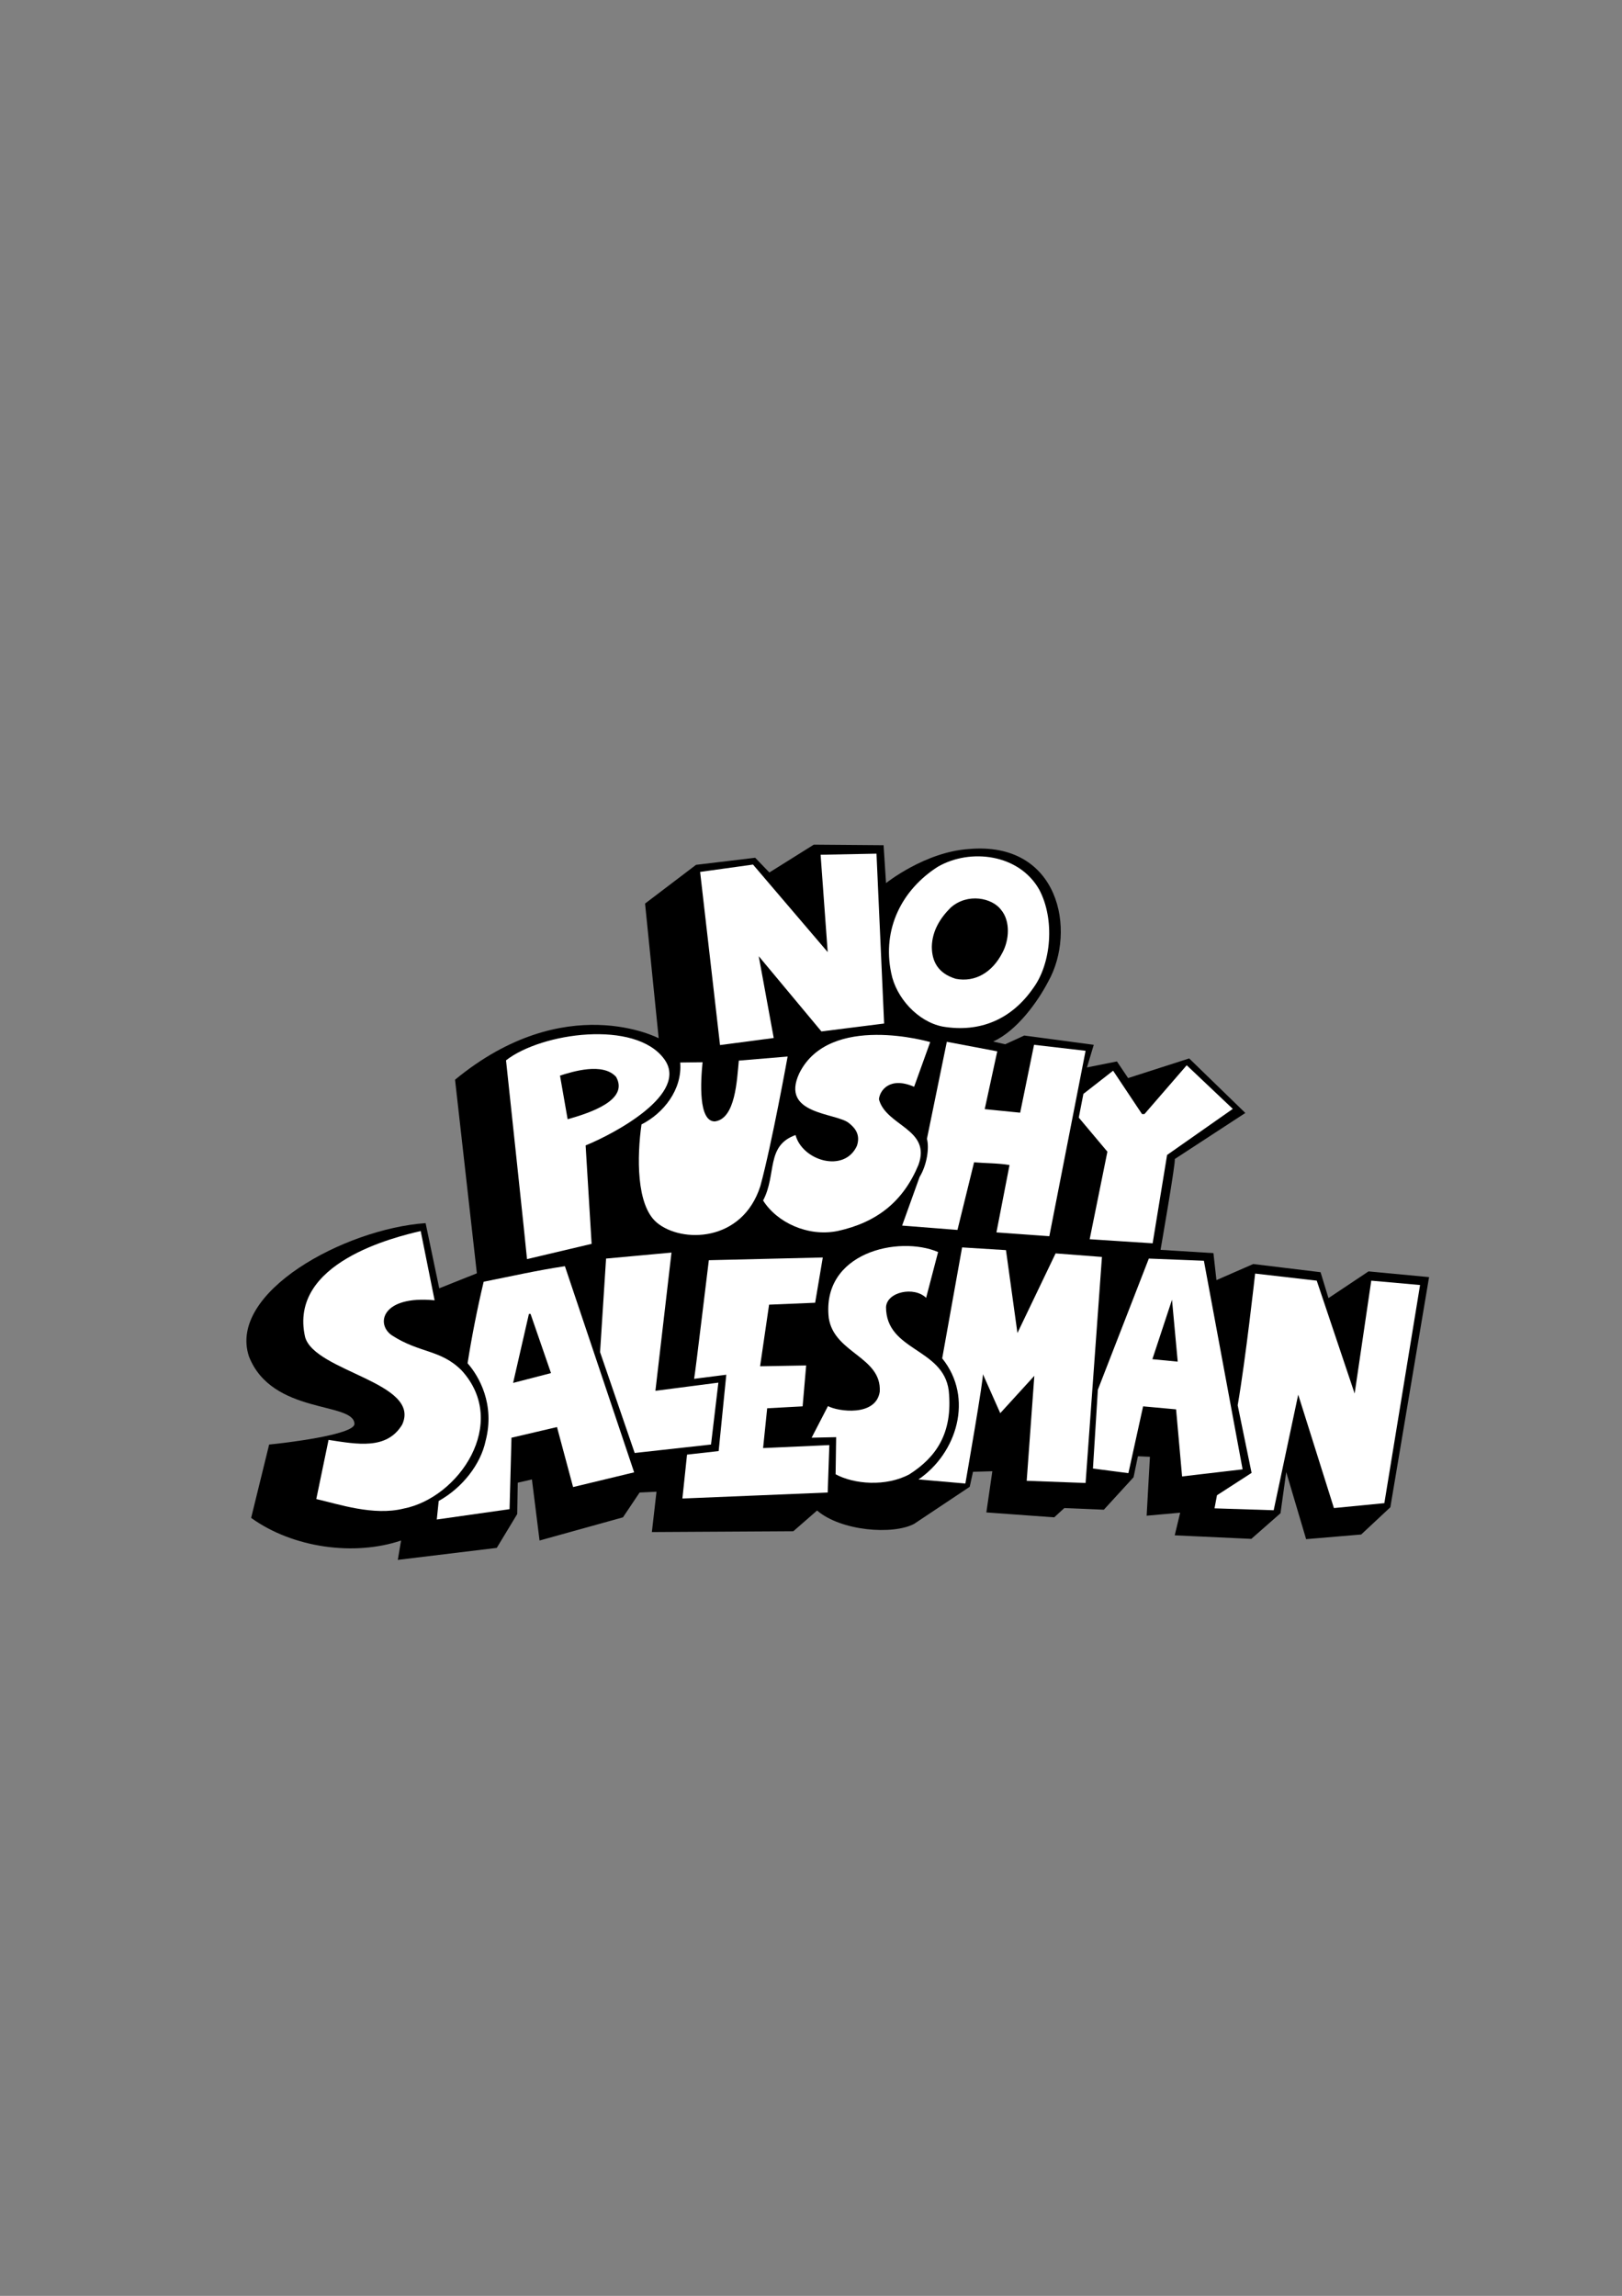
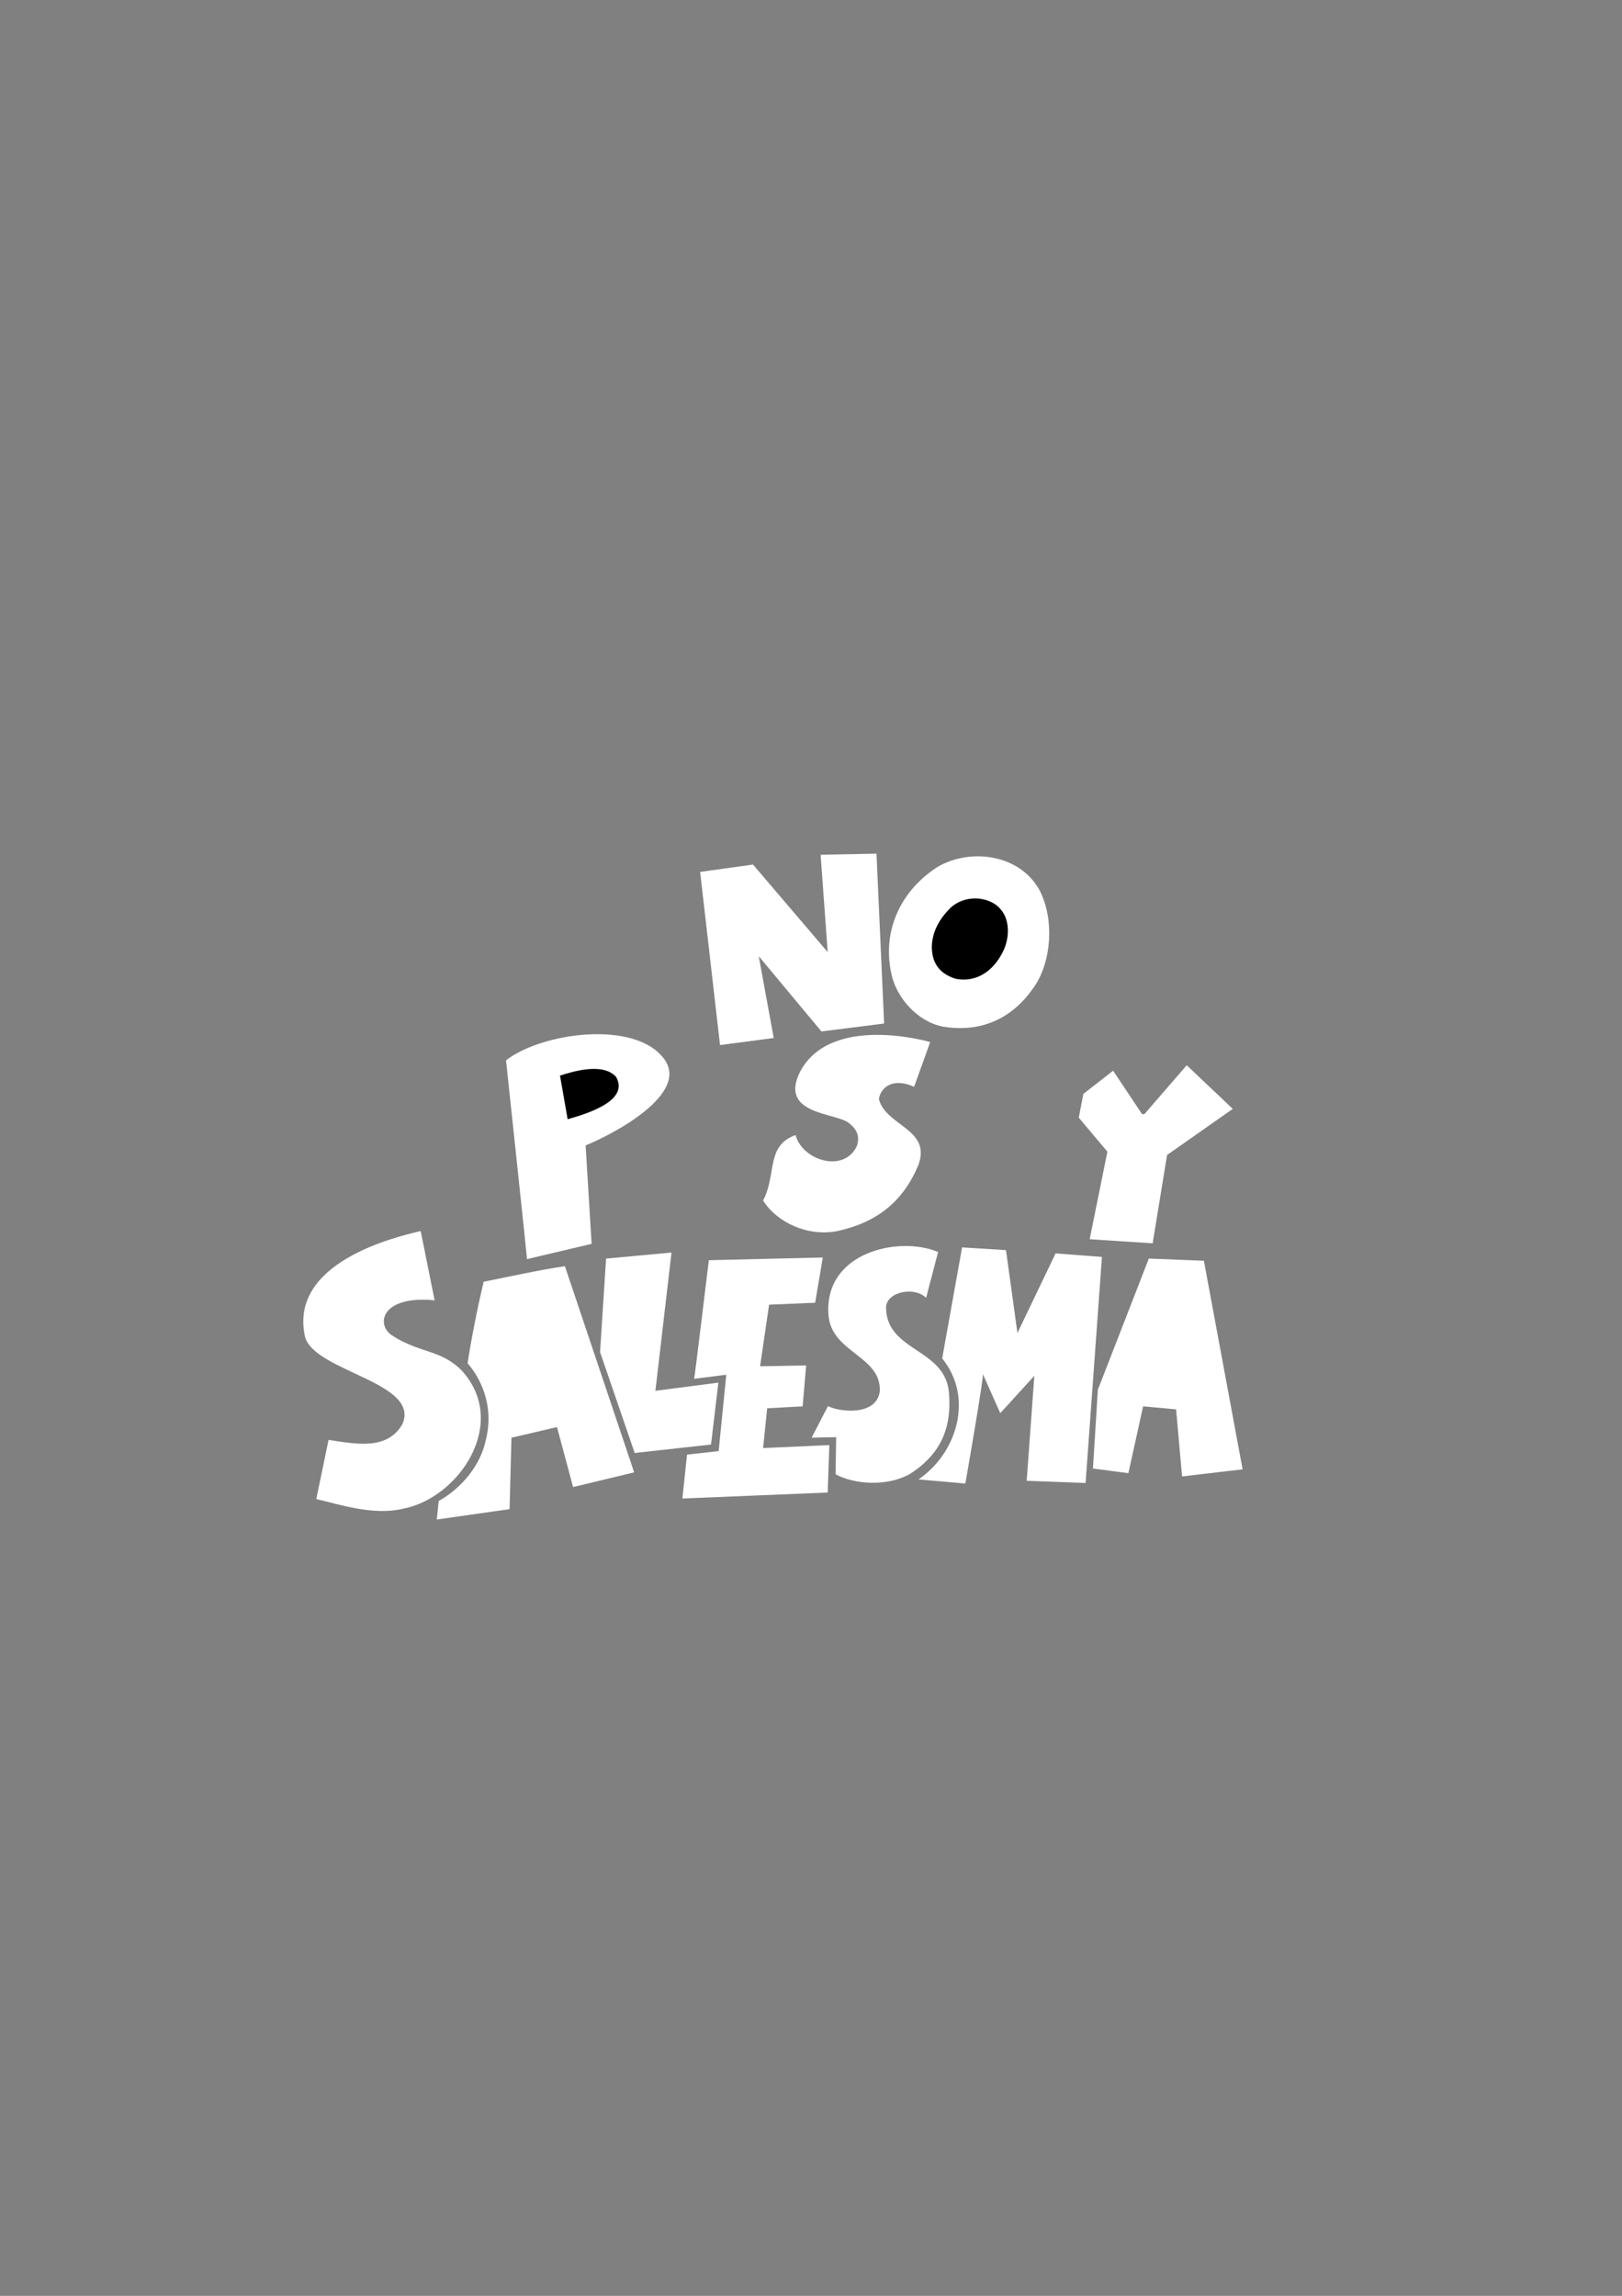
<svg xmlns="http://www.w3.org/2000/svg" width="595pt" height="842pt" viewBox="0 0 595 842">
  <rect x="0" y="0" width="595" height="842" fill="#808080" stroke="none" />
-   <path style="stroke:none;fill-rule:nonzero;fill:#000;fill-opacity:1" d="m324.125 309.977.898 13.898s14.223-11.426 30.403-12.5c33.152-2.926 39.574 29.957 29.097 48.602-3.773 7.273-11.425 18.03-20.199 22l4.403 1c2.773-1.227 7-3.204 7-3.204l25.5 3.403-2.5 8.3 11-2.203 4.097 6.102 22.403-7.2 20.597 20-25.898 16.9c.574.175-5.2 33.3-5.2 33.3l19.399 1.2 1.102 9.902 13.5-5.903 24.699 3 2.898 9.5 14.7-9.8 22.203 2.101-14.204 84.398-10.699 10-20.199 1.704-7.3-24.602-2.098 15.102-10.704 9.398-28.097-1.3 2-8.302-12.301 1.102 1.2-21.602-4.4-.199-1.6 7.7-10.9 11.902-14.5-.602-3.698 3.403-24.903-1.801 2.2-15.102-7.098.2-1.2 5.5-20.402 13.601C327.5 563 308.5 561.5 299.727 553.977l-8.704 7.597-51.898.301 1.7-14.8-6.2.3-6.102 9.102-30.597 8.5-2.801-22.403-5.2 1.2-.198 11.5-7.5 12.402-36.301 4.398 1.199-7.097c-17.125 5.773-39.625 2.773-55-8.301l6.602-26.903c5.523-.523 31.023-3.523 31.296-7.5-.035-8.316-30.273-3.273-38.699-24.796-7.824-23.477 35.008-46.809 64.801-48.903l5 23.903 13.8-5.5-8-71c40.407-33.309 74.7-15.204 74.7-15.204l-5-49.398 18.7-14.2 21.698-2.6 5.204 5.402 16.296-10.204 25.602.204" />
  <path style="stroke:none;fill-rule:nonzero;fill:#fff;fill-opacity:1" d="m321.523 313.074 2.801 62.301-23 2.898-23-27.597 5.5 30-19.699 2.597-7.3-63.5 19.402-2.699 27.398 32.102-2.602-35.7 20.5-.402m59.704 13.199c5.8 10.907 4.441 27.059-2.204 36.102-7.925 11.43-19.488 16.453-33.296 14.102-9.059-1.809-17.024-10.536-18.801-19.602-3.418-16.273 4-30.633 17.097-39 12.02-6.918 29.872-4.613 37.204 8.398" />
  <path style="stroke:none;fill-rule:nonzero;fill:#000;fill-opacity:1" d="M367.227 333.676c3.5 4.172 2.98 11.117.5 15.699-3.727 7.293-10.059 10.957-17.102 9.602-6.633-2.016-8.797-6.508-8.8-11.801.132-5.957 3.25-10.656 6.902-14.301 6.273-5.543 15.273-3.543 18.5.8" />
  <path style="stroke:none;fill-rule:nonzero;fill:#fff;fill-opacity:1" d="M243.625 388.375c9.375 12.625-17.957 27.293-28.8 31.7l2.198 36.1-23.699 5.598c.008-.773-7.699-72.898-7.699-72.898 13.043-10.207 47.441-14.926 58-.5m97.602-6.199-5.903 16.398c-8.992-3.906-12.656 1.426-12.898 4.602 2.605 9.84 19.242 10.824 14.5 24-5.594 13.492-15.258 21.156-29.7 24.3-10.894 2.192-22.226-3.144-27.3-11.203 5.074-9.605.918-20.062 11.898-24 2.508 9.395 17.844 14.059 22.5 4 1.344-3.941-.453-6.421-2.8-8.296C307 408 286 409 293.226 393.574c11.105-22.242 48-11.398 48-11.398" />
-   <path style="stroke:none;fill-rule:nonzero;fill:#fff;fill-opacity:1" d="m365.824 385.574-4.597 21.2 13 1.3 5.097-24.898 18.903 2.199-13.301 68-19.403-1.398 4.801-24.704c-4.21-.718-8.707-.64-13-1l-6.097 24.801-20.301-1.597 6.398-17.801c2.676-4.344 3.633-10.688 2.7-14l7.3-35.602 18.5 3.5m-76.898 1.903s-5.781 32.05-10 47.5c-6.594 20.691-28.926 21.023-38 13.398-7.594-6.375-7.258-24.375-5.602-36 8.008-4.043 15.008-12.707 14.2-22.7l8.203-.1c-.727 7.093-1.567 21.757 4.5 21.698 7.597-.941 8.105-15.273 8.796-22.296l17.903-1.5" />
  <path style="stroke:none;fill-rule:nonzero;fill:#000;fill-opacity:1" d="M226.023 394.977c4.645 8.355-9.023 13.023-17.796 15.5l-2.801-16c4.574-1.477 15.8-4.954 20.597.5" />
  <path style="stroke:none;fill-rule:nonzero;fill:#fff;fill-opacity:1" d="m428.125 423.574-5.3 32.403-23.098-1.5 6.5-32.102-10.5-12.5 1.699-8.7 10.898-8.5 10.602 15.9h.898l15.5-17.9 16.903 16-24.102 16.9m-268.699 53.3C140 475 137.668 485.668 143.824 489.773c10.176 6.559 17.813 5.11 25.5 12.801 17.649 19.309-.992 46.758-21.3 50.7-11.024 2.726-23.692-1.606-32-3.5l4.5-21.7c10.476 1.594 21.37 3.739 27-5.597 7.144-15.477-31.95-19.364-35.598-32.102C105.668 463 145 453.668 154.324 451.477l5.102 25.398m184.699-17.699-4.398 16.8c-4.395-4.308-14.395-2.206-14.704 3.399.028 16.148 20.977 14.957 23 30.602 1.645 16.023-5.023 24.691-14.398 30.699-8.625 4.656-20.406 3.656-27.102 0l.204-13.602-9 .2 6-11.598c3.605 1.992 17.605 3.992 19-5.301.699-12.816-16.727-14.043-18.704-27-2.75-24.02 25.645-30.375 40.102-24.2m-97.801.2-5.898 50.7 23.097-3-2.699 22.698-28 3.102-12.699-37 2.2-34.3 24-2.2" />
  <path style="stroke:none;fill-rule:nonzero;fill:#fff;fill-opacity:1" d="m369.023 458.477 4.204 30.398 14-29.2 17 1.302-6 82.898-21.602-.8 2.8-38.5-12.5 13.698-6.402-14.398c.645-.04-6.398 40.2-6.398 40.2l-17.2-1.5c14.075-9.575 20.407-29.907 8.7-44.4l7.3-40.698 16.098 1m-67.199 2.699-2.8 16.597-16.899.704-3.3 22.597 16.902-.3-1.301 15-13 .703-1.5 14.597 24.3-1.097-.601 17.398-53.3 2.2 1.698-16.098 11.602-1.301 2.8-28-11.8 1.5c.375-1.676 5.305-43.043 5.398-43.5l41.801-1m-69.199 78.801-22.398 5.398-5.903-22-16.699 3.898-.7 26.204-26.698 3.796.699-6.796c8.726-4.86 15.406-13.477 17.199-22 3.543-13.477-2.457-23.809-6.602-28.5 1.485-9.567 3.625-20.38 5.903-29.903 9.976-1.996 19.828-4.222 29.8-5.699l25.399 75.602m209-77.602 14.2 76.5-22.2 2.602-2.2-24.602-12.1-1.102-5.4 24.5-13-1.699 1.802-28.898 18.699-48.102 20.199.801" />
-   <path style="stroke:none;fill-rule:nonzero;fill:#fff;fill-opacity:1" d="m483.023 469.676 13.903 41.398 6.097-41.398 17.903 1.597-13.102 80-18.5 1.801-13.097-41.597-9 42.398-21.704-.7.903-4.8 12.699-8.2-5.102-24.8c2.899-16.66 6.403-48.3 6.403-48.3l22.597 2.6" />
-   <path style="stroke:none;fill-rule:nonzero;fill:#000;fill-opacity:1" d="m429.926 476.676 2.097 22.699-9.296-.898Zm-227.801 26.898-13.898 3.602 5.796-25.301h.602l7.5 21.7" />
</svg>